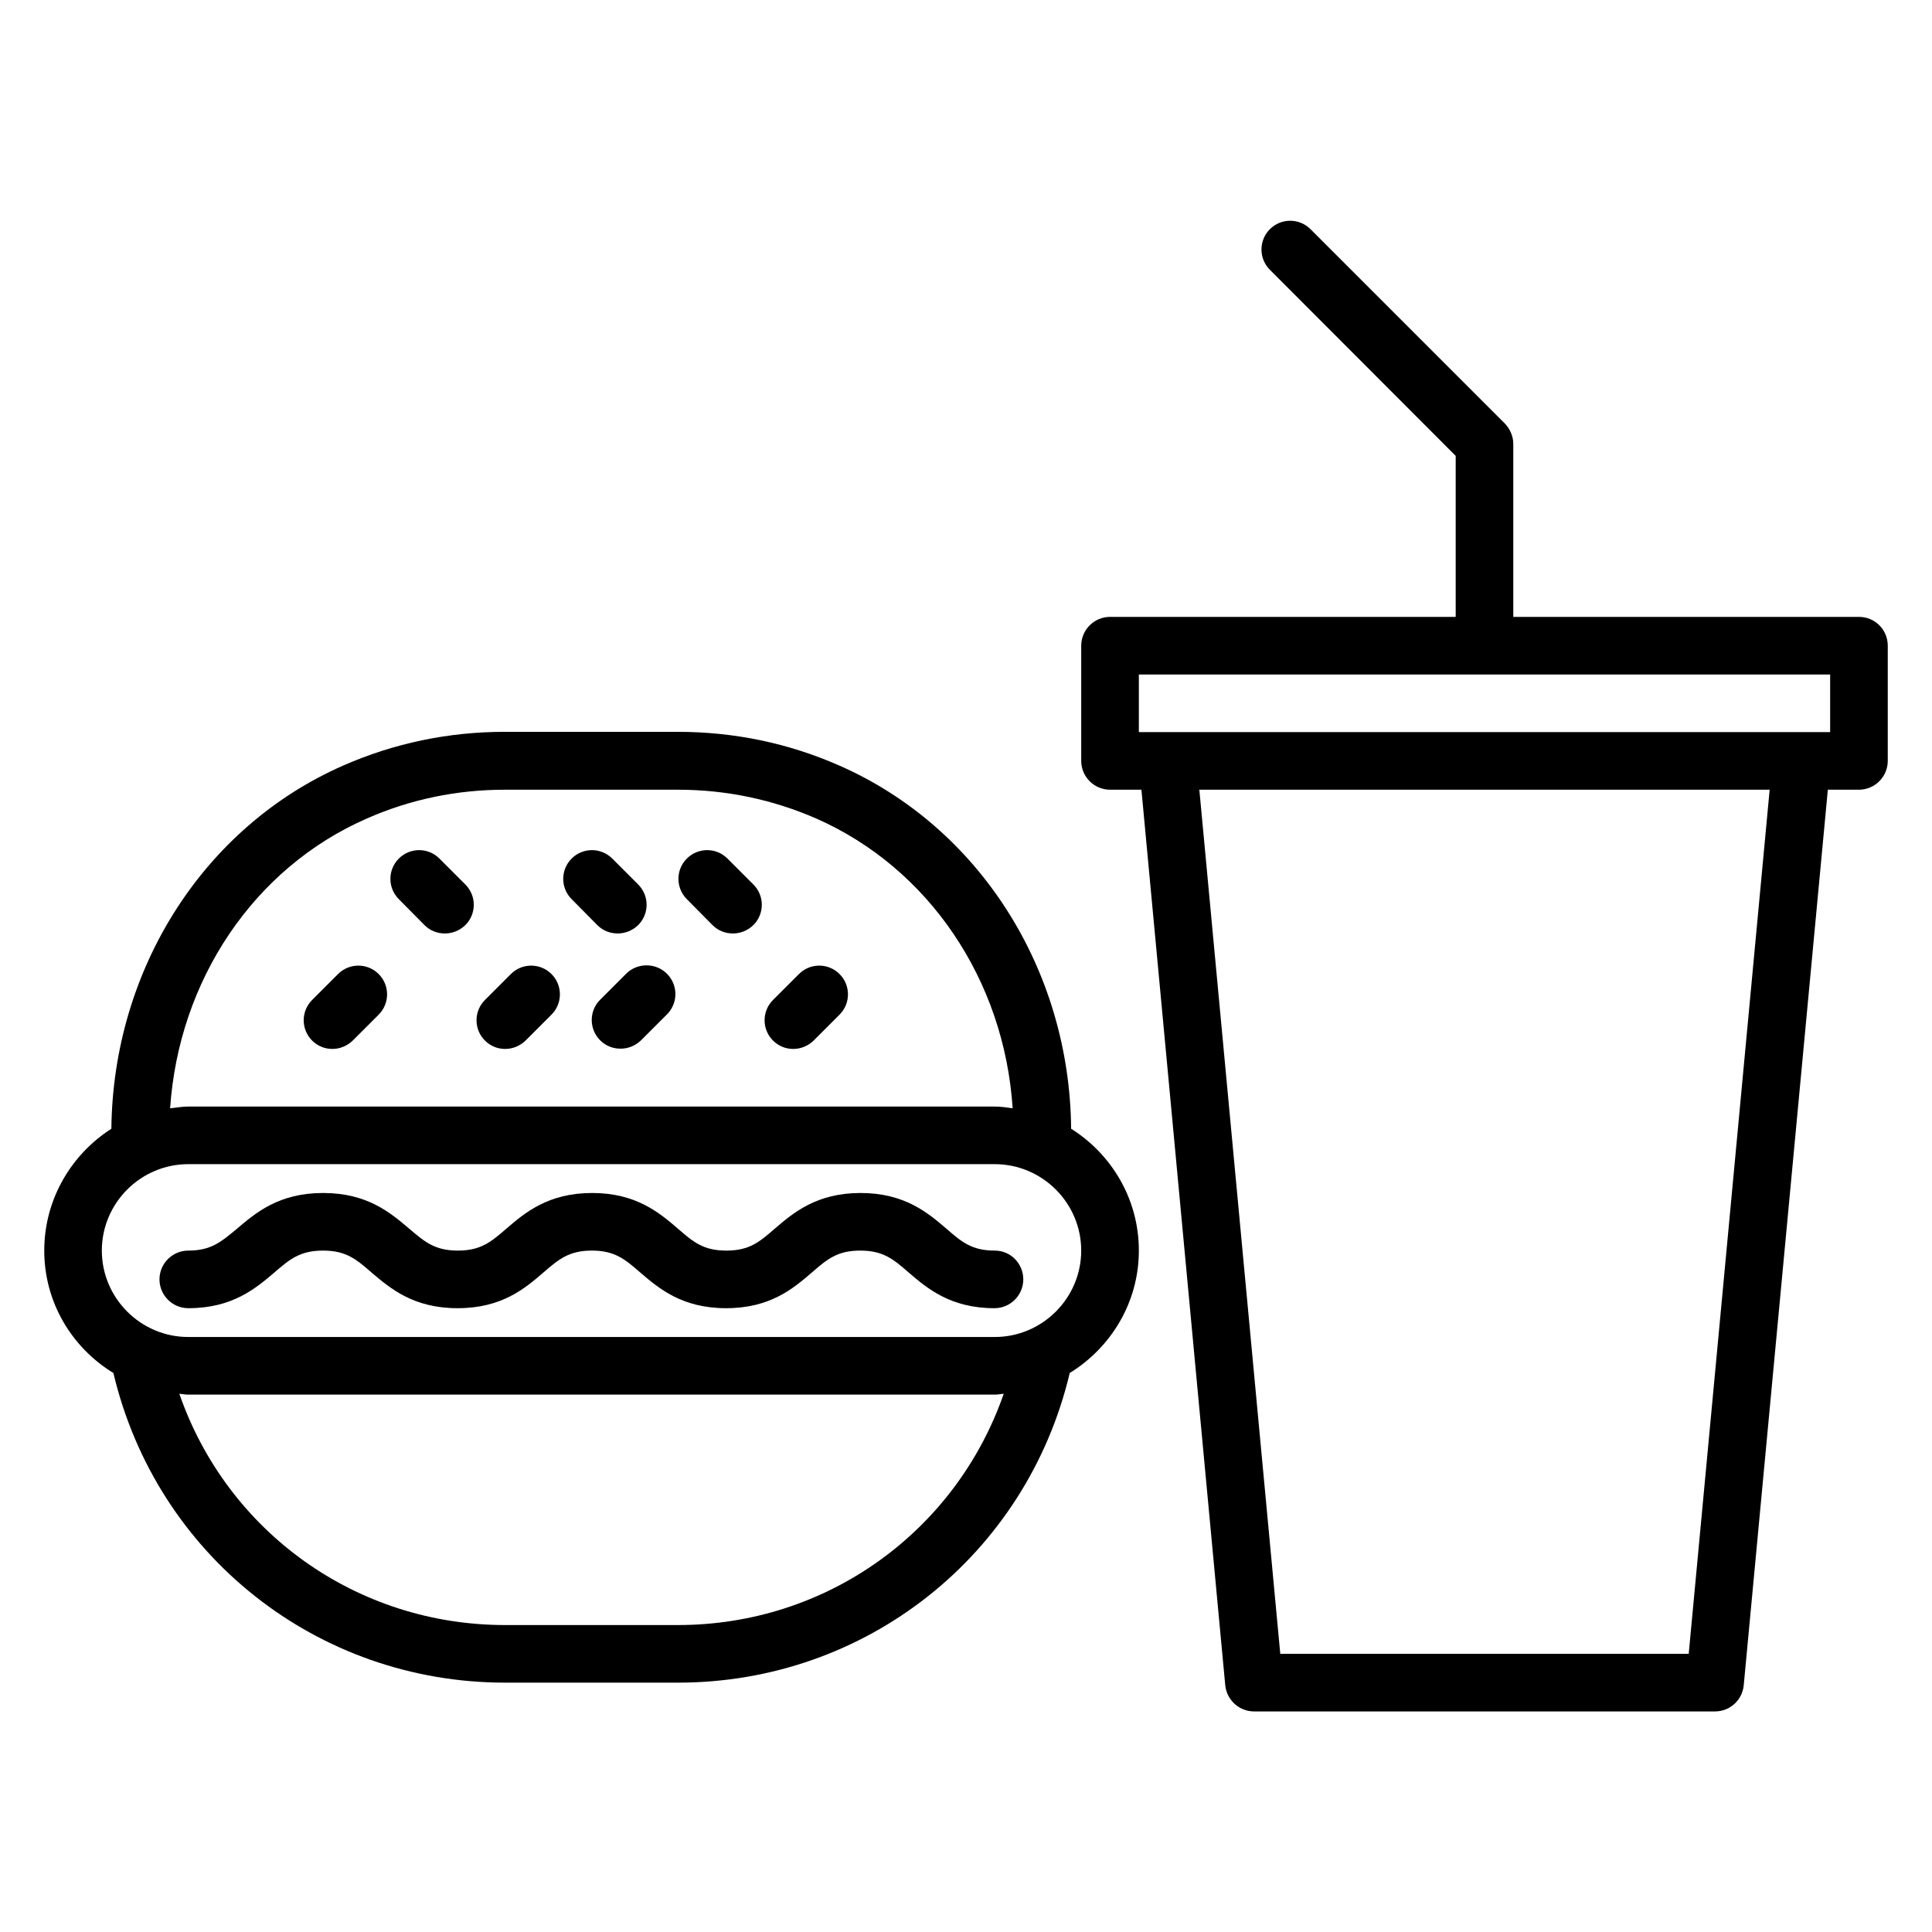
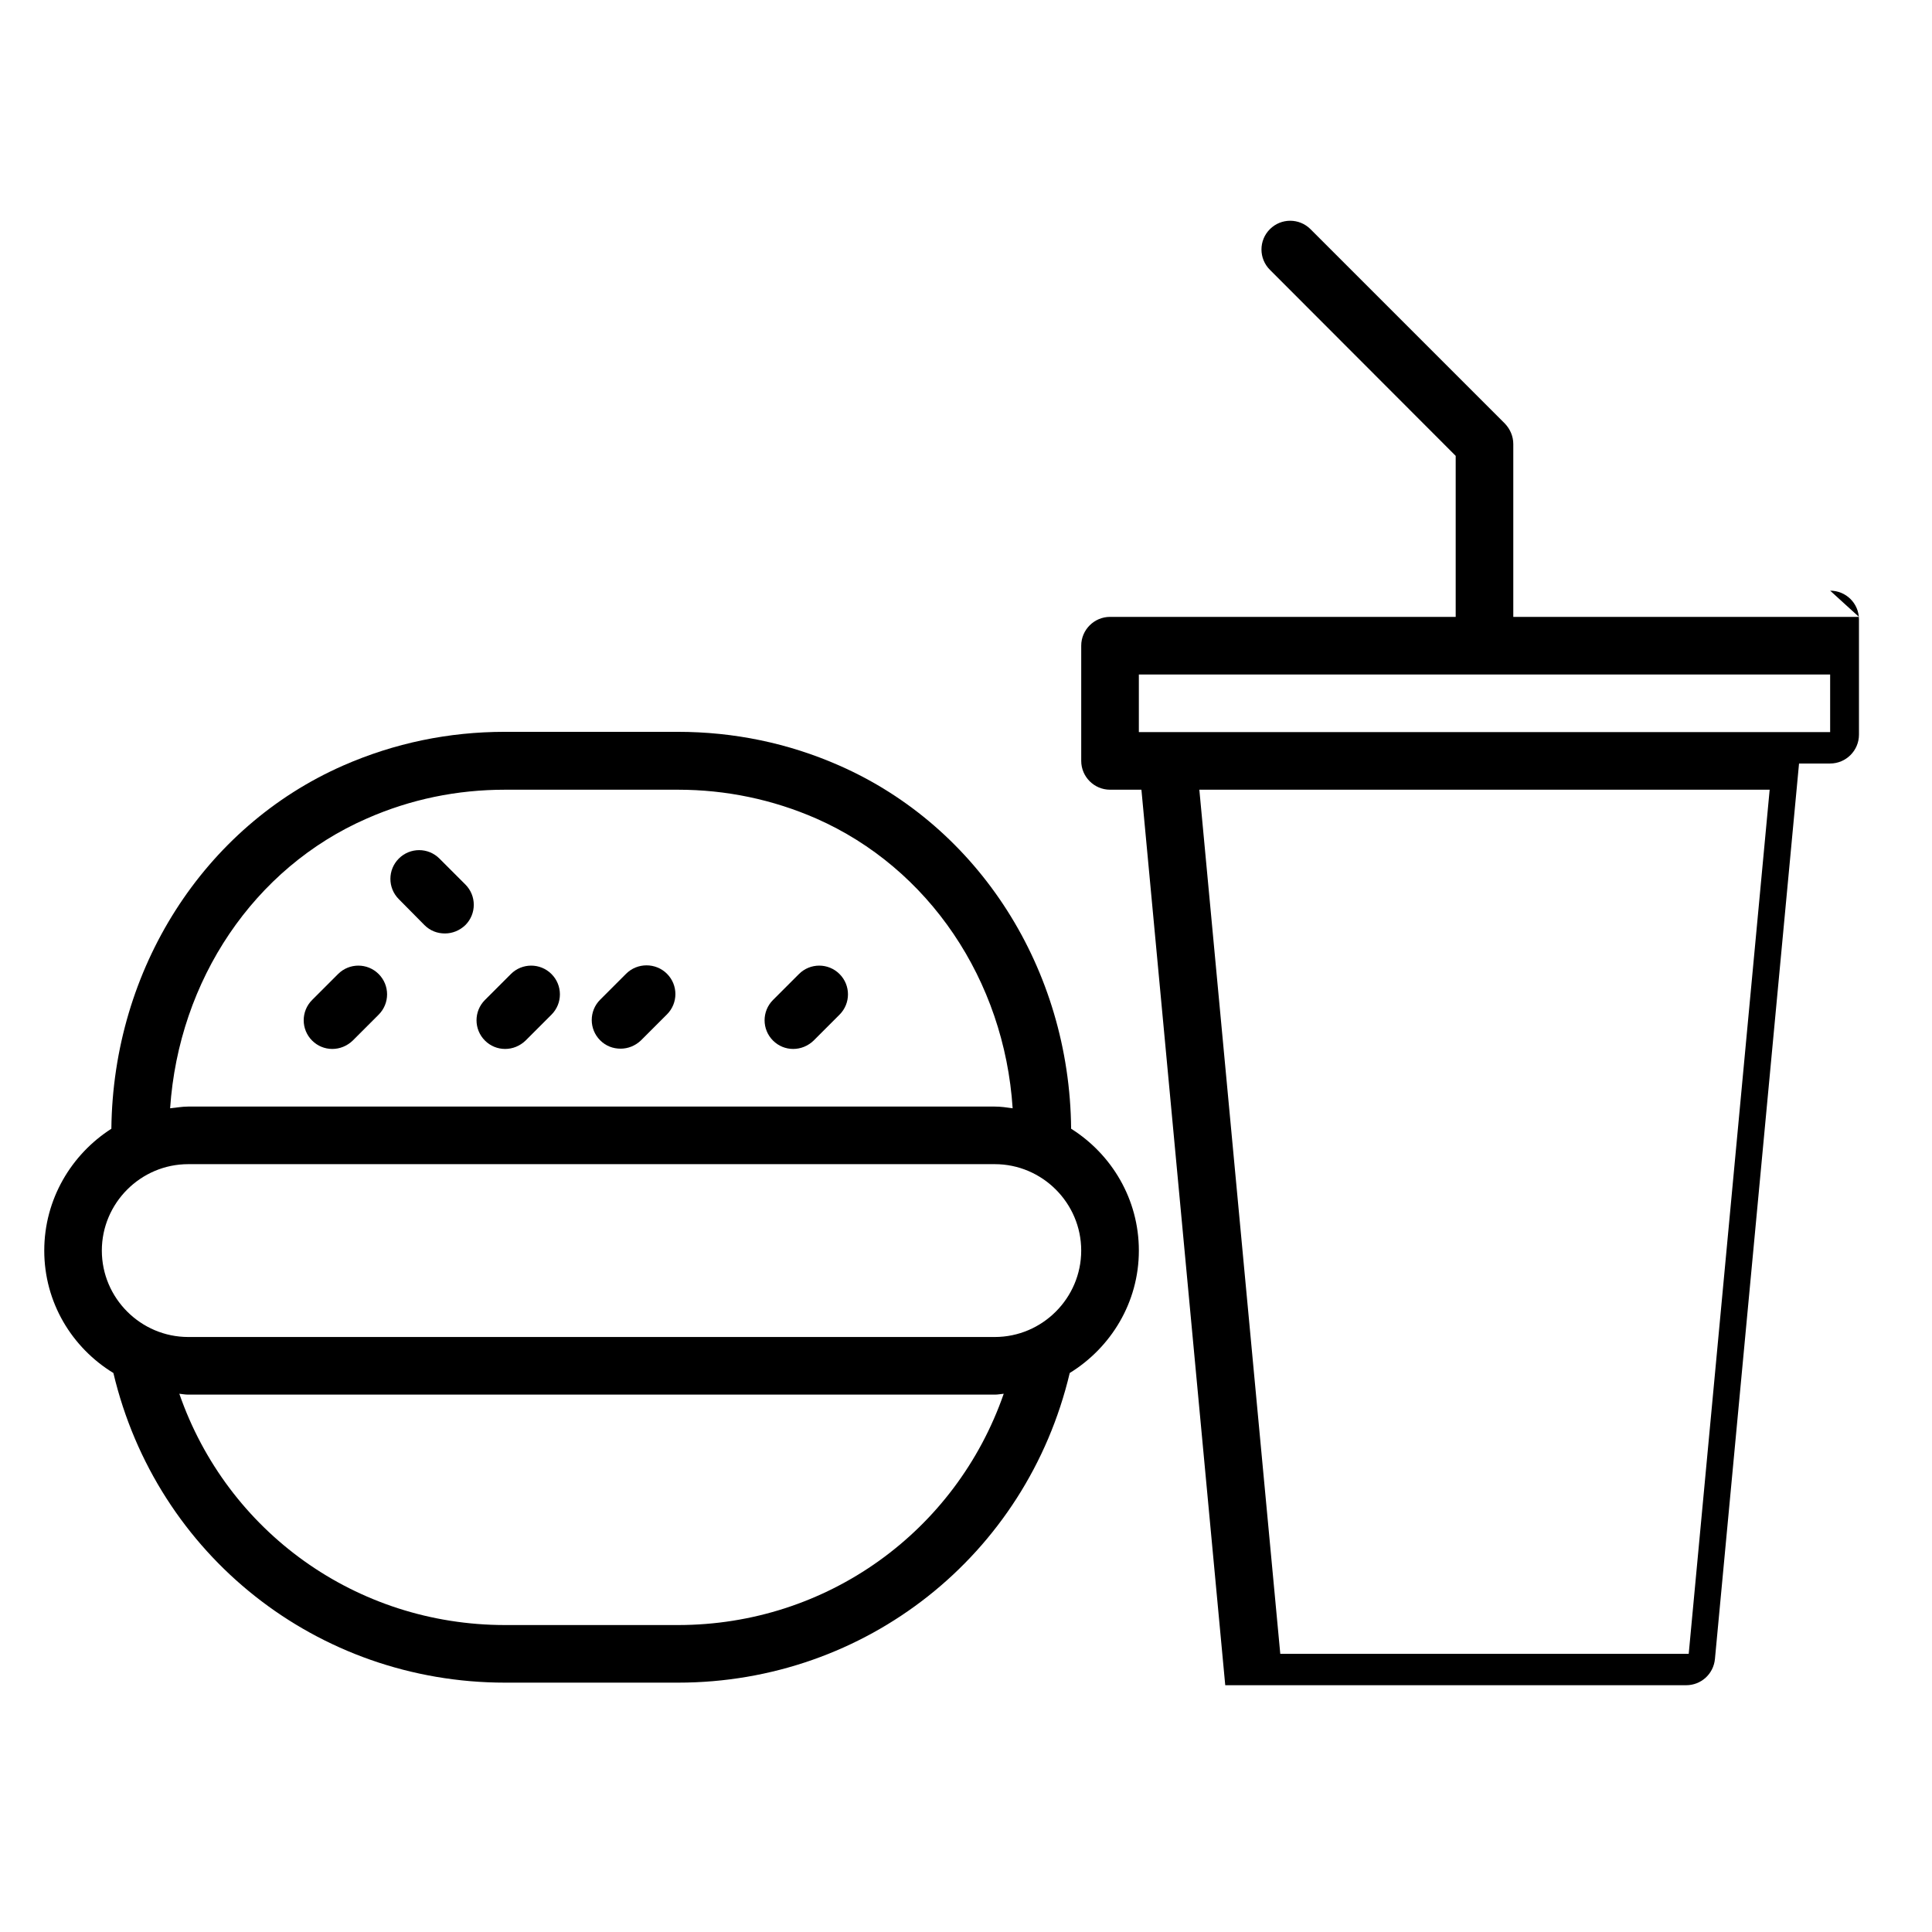
<svg xmlns="http://www.w3.org/2000/svg" fill="#000000" width="800px" height="800px" version="1.1" viewBox="144 144 512 512">
  <g>
    <path d="m427.86 443.13c-0.383-42.289-24.426-80-61.449-96.258-13.512-5.953-27.938-8.93-42.824-8.93h-45.801c-14.887 0-29.234 2.977-42.824 8.93-37.023 16.258-60.992 53.969-61.449 96.258-10.609 6.793-17.785 18.699-17.785 32.289 0 13.742 7.328 25.727 18.32 32.441 11.449 48.32 54.047 82.059 103.82 82.059h45.801c49.77 0 92.363-33.738 103.82-82.059 10.914-6.719 18.32-18.703 18.32-32.441 0-13.59-7.176-25.496-17.941-32.289zm-186.64-82.215c11.602-5.113 23.895-7.633 36.641-7.633h45.801c12.746 0 25.113 2.594 36.641 7.633 29.848 13.129 49.848 42.824 52.059 76.793-1.602-0.23-3.129-0.457-4.809-0.457h-213.66c-1.68 0-3.207 0.305-4.809 0.457 2.289-33.969 22.215-63.738 52.137-76.793zm82.441 213.74h-45.801c-39.465 0-73.664-24.734-86.336-61.297 0.762 0.078 1.527 0.23 2.367 0.23h213.74c0.84 0 1.527-0.152 2.367-0.23-12.672 36.488-46.871 61.297-86.336 61.297zm83.969-76.336h-213.74c-12.594 0-22.902-10.305-22.902-22.902 0-12.594 10.305-22.902 22.902-22.902h213.74c12.594 0 22.902 10.305 22.902 22.902-0.004 12.598-10.309 22.902-22.902 22.902z" />
-     <path d="m407.63 475.42c-6.106 0-8.777-2.289-12.824-5.801-4.887-4.199-11.07-9.465-22.746-9.465-11.68 0-17.863 5.266-22.746 9.465-4.047 3.512-6.719 5.801-12.824 5.801-6.106 0-8.777-2.289-12.824-5.801-4.887-4.199-11.07-9.465-22.746-9.465-11.68 0-17.863 5.266-22.746 9.465-4.047 3.512-6.793 5.801-12.824 5.801-6.106 0-8.777-2.289-12.902-5.801-4.961-4.199-11.07-9.465-22.824-9.465s-17.863 5.266-22.824 9.465c-4.129 3.434-6.801 5.801-12.906 5.801-4.199 0-7.633 3.434-7.633 7.633s3.434 7.633 7.633 7.633c11.754 0 17.863-5.266 22.824-9.465 4.047-3.512 6.793-5.801 12.902-5.801 6.106 0 8.777 2.289 12.824 5.801 4.961 4.199 11.07 9.465 22.824 9.465 11.754 0 17.863-5.266 22.746-9.465 4.047-3.512 6.793-5.801 12.824-5.801 6.106 0 8.777 2.289 12.824 5.801 4.887 4.199 11.07 9.465 22.746 9.465 11.754 0 17.863-5.266 22.746-9.465 4.047-3.512 6.719-5.801 12.824-5.801s8.777 2.289 12.824 5.801c4.887 4.199 11.07 9.465 22.746 9.465 4.199 0 7.633-3.434 7.633-7.633 0.004-4.199-3.352-7.633-7.551-7.633z" />
    <path d="m232.06 421.98c1.984 0 3.894-0.762 5.418-2.215l6.871-6.871c2.977-2.977 2.977-7.785 0-10.762-2.977-2.977-7.785-2.977-10.762 0l-6.871 6.871c-2.977 2.977-2.977 7.785 0 10.762 1.449 1.449 3.359 2.215 5.344 2.215z" />
    <path d="m277.86 421.98c1.984 0 3.894-0.762 5.418-2.215l6.871-6.871c2.977-2.977 2.977-7.785 0-10.762-2.977-2.977-7.785-2.977-10.762 0l-6.871 6.871c-2.977 2.977-2.977 7.785 0 10.762 1.449 1.449 3.359 2.215 5.344 2.215z" />
    <path d="m309.92 402.06-6.871 6.871c-2.977 2.977-2.977 7.785 0 10.762 1.527 1.527 3.434 2.215 5.418 2.215s3.894-0.762 5.418-2.215l6.871-6.871c2.977-2.977 2.977-7.785 0-10.762-2.973-2.977-7.856-2.977-10.836 0z" />
-     <path d="m332.82 389.16c1.527 1.527 3.434 2.215 5.418 2.215 1.984 0 3.894-0.762 5.418-2.215 2.977-2.977 2.977-7.785 0-10.762l-6.871-6.871c-2.977-2.977-7.785-2.977-10.762 0-2.977 2.977-2.977 7.785 0 10.762z" />
-     <path d="m302.29 389.16c1.527 1.527 3.434 2.215 5.418 2.215s3.894-0.762 5.418-2.215c2.977-2.977 2.977-7.785 0-10.762l-6.871-6.871c-2.977-2.977-7.785-2.977-10.762 0-2.977 2.977-2.977 7.785 0 10.762z" />
    <path d="m256.49 389.16c1.527 1.527 3.434 2.215 5.418 2.215s3.894-0.762 5.418-2.215c2.977-2.977 2.977-7.785 0-10.762l-6.871-6.871c-2.977-2.977-7.785-2.977-10.762 0-2.977 2.977-2.977 7.785 0 10.762z" />
    <path d="m354.2 421.98c1.984 0 3.894-0.762 5.418-2.215l6.871-6.871c2.977-2.977 2.977-7.785 0-10.762-2.977-2.977-7.785-2.977-10.762 0l-6.871 6.871c-2.977 2.977-2.977 7.785 0 10.762 1.449 1.449 3.359 2.215 5.344 2.215z" />
-     <path d="m636.64 307.48h-91.602v-45.801c0-2.062-0.84-3.969-2.215-5.418l-51.527-51.527c-2.977-2.977-7.785-2.977-10.762 0s-2.977 7.785 0 10.762l49.238 49.312v42.672h-91.605c-4.199 0-7.633 3.434-7.633 7.633v30.535c0 4.199 3.434 7.633 7.633 7.633h8.32l22.215 237.32c0.383 3.894 3.664 6.945 7.633 6.945h122.14c3.969 0 7.25-2.977 7.633-6.945l22.289-237.32h8.246c4.199 0 7.633-3.434 7.633-7.633v-30.535c0-4.273-3.434-7.633-7.633-7.633zm-45.113 274.8h-108.24l-21.449-229h151.14zm37.48-244.27h-183.2v-15.266h183.2z" />
+     <path d="m636.64 307.48h-91.602v-45.801c0-2.062-0.84-3.969-2.215-5.418l-51.527-51.527c-2.977-2.977-7.785-2.977-10.762 0s-2.977 7.785 0 10.762l49.238 49.312v42.672h-91.605c-4.199 0-7.633 3.434-7.633 7.633v30.535c0 4.199 3.434 7.633 7.633 7.633h8.32l22.215 237.32h122.14c3.969 0 7.25-2.977 7.633-6.945l22.289-237.32h8.246c4.199 0 7.633-3.434 7.633-7.633v-30.535c0-4.273-3.434-7.633-7.633-7.633zm-45.113 274.8h-108.24l-21.449-229h151.14zm37.48-244.27h-183.2v-15.266h183.2z" />
  </g>
</svg>